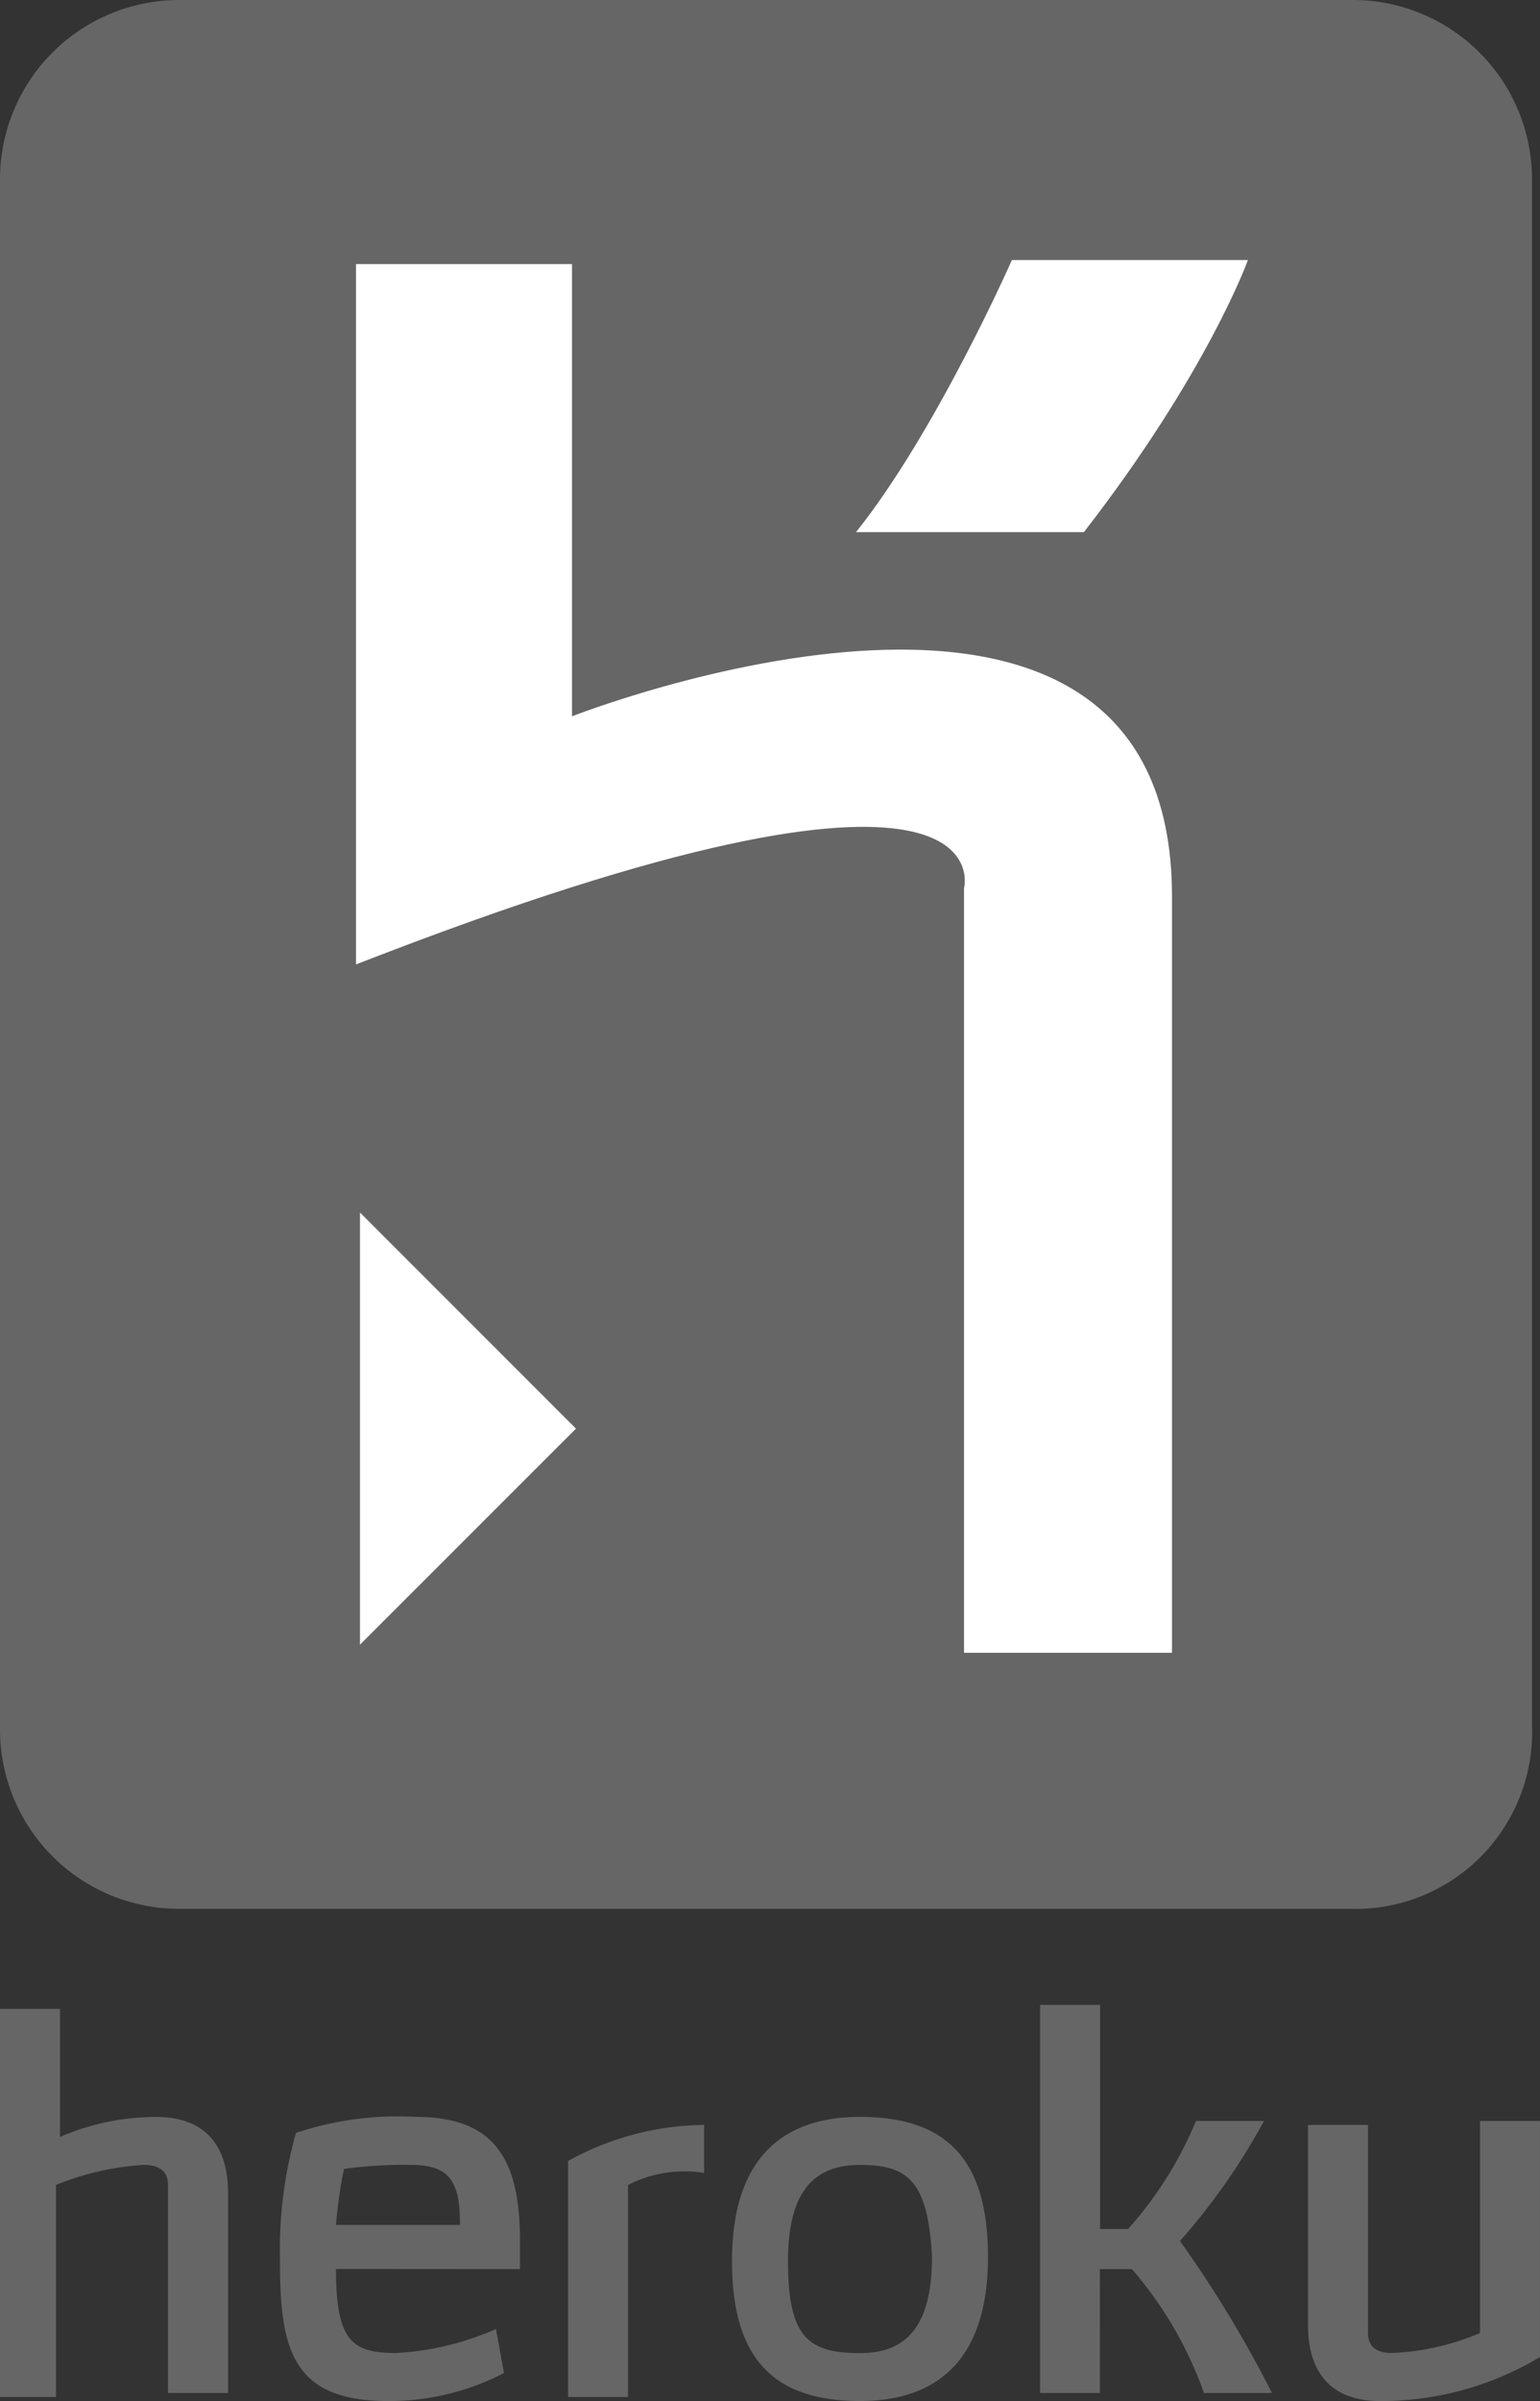
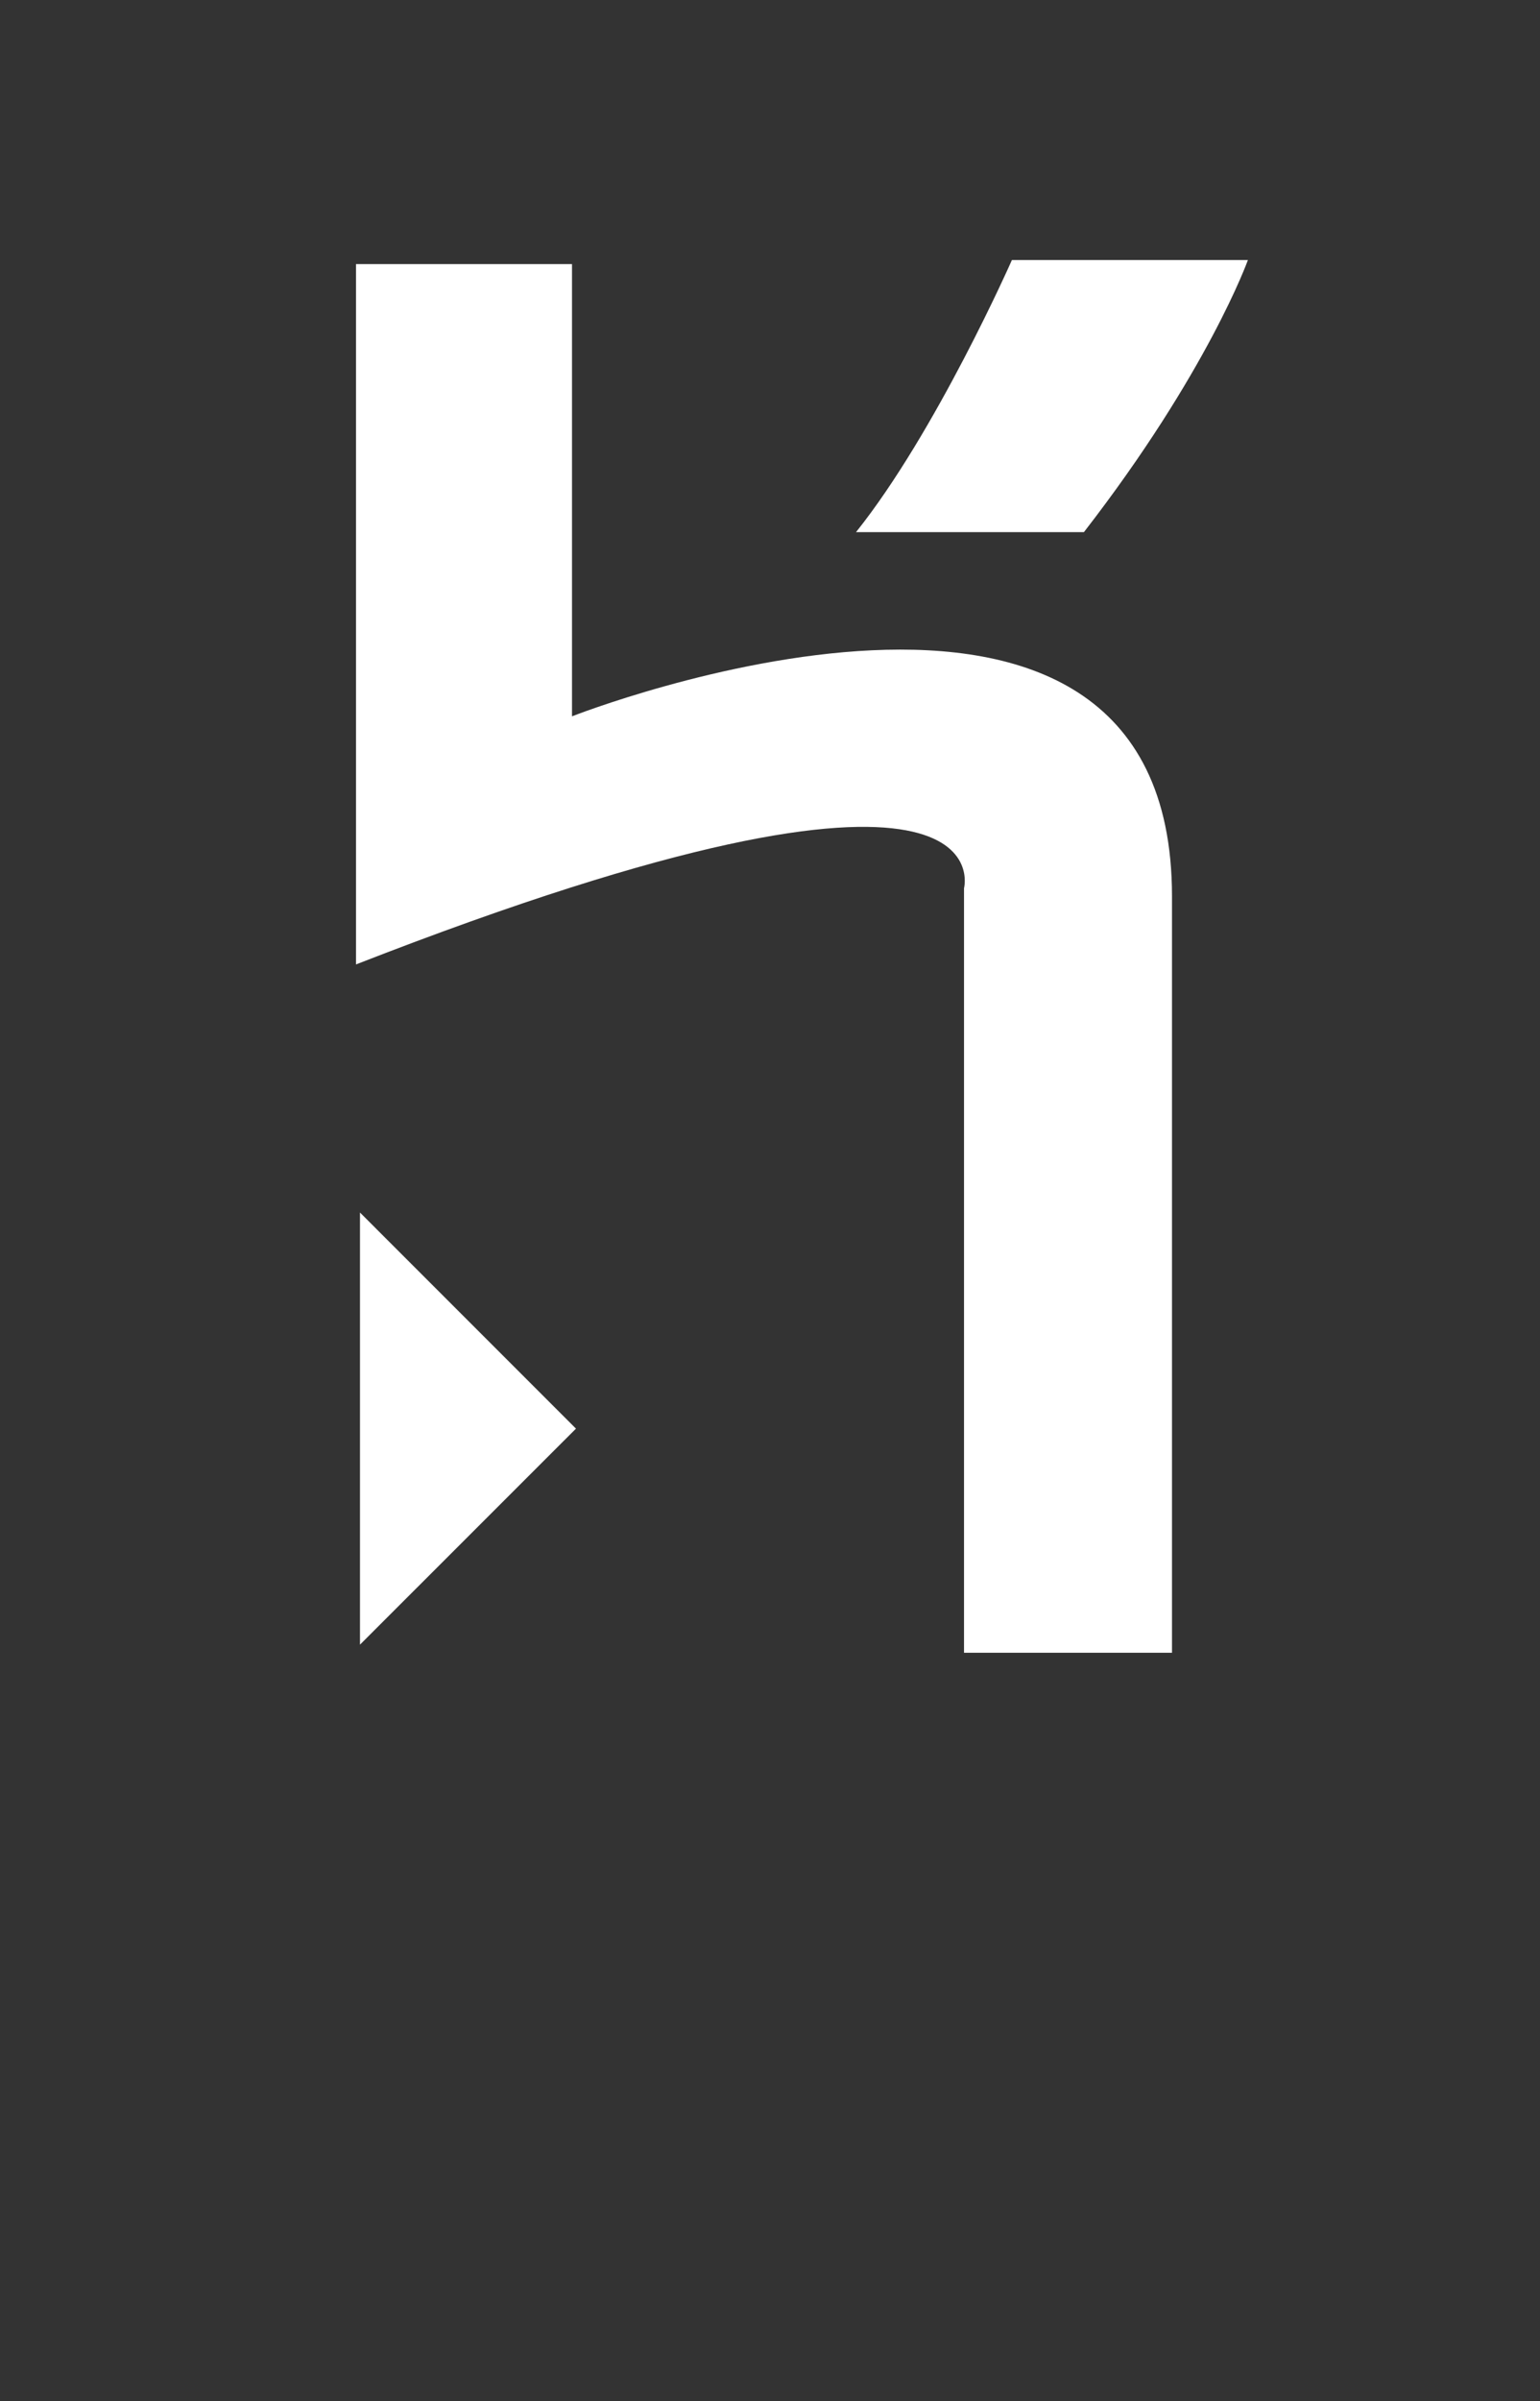
<svg xmlns="http://www.w3.org/2000/svg" viewBox="8176 10520.032 72.108 112.376">
  <rect x="8176" y="10520.032" width="72.108" height="112.376" fill="#333333" stroke="none" />
  <defs>
    <style>
      .cls-1 {
        fill: #666;
      }

      .cls-2 {
        fill: #fff;
      }
    </style>
  </defs>
  <g id="Group_619" data-name="Group 619" transform="translate(8176 10520.032)">
-     <path id="Path_10930" data-name="Path 10930" class="cls-1" d="M7.866,112v-9.739c0-.749-.562-.936-1.124-.936a12.794,12.794,0,0,0-4.12.936v9.927H0V94.022H2.809v5.993a11.317,11.317,0,0,1,4.5-.936c2.435,0,3.371,1.5,3.371,3.559V112Zm7.866-5.806c0,3.371.749,3.933,2.809,3.933a13.208,13.208,0,0,0,4.682-1.124l.375,2.06a11.619,11.619,0,0,1-5.432,1.311c-4.5,0-5.057-2.435-5.057-6.555a20.219,20.219,0,0,1,.749-5.993,15.032,15.032,0,0,1,5.619-.749c3.746,0,4.87,2.06,4.87,5.806V106.2Zm3.559-4.87a20.417,20.417,0,0,0-3.184.187,21.121,21.121,0,0,0-.375,2.622h5.806c0-1.873-.375-2.809-2.248-2.809Zm10.114.936v9.927H26.6v-11.05a13.458,13.458,0,0,1,6.368-1.686V101.7a5.768,5.768,0,0,0-3.559.562Zm10.863,10.114c-4.12,0-5.993-2.06-5.993-6.555,0-4.87,2.435-6.743,5.993-6.743,4.12,0,5.993,2.06,5.993,6.555,0,4.87-2.435,6.743-5.993,6.743Zm0-11.05c-2.06,0-3.371,1.124-3.371,4.5,0,3.559.936,4.308,3.371,4.308,2.06,0,3.371-1.124,3.371-4.5-.187-3.559-1.124-4.308-3.371-4.308ZM59.559,112H56.375A18.13,18.13,0,0,0,53,106.2h-1.5V112H48.7V93.834h2.809v10.488h1.311A17.76,17.76,0,0,0,56,99.266h3.184a30.152,30.152,0,0,1-3.933,5.619A55.345,55.345,0,0,1,59.559,112Zm5.057.375c-2.435,0-3.371-1.5-3.371-3.559V99.453h2.809v9.739c0,.749.562.936,1.124.936a11.813,11.813,0,0,0,4.12-.936V99.266h2.809v11.05A14.464,14.464,0,0,1,64.616,112.376ZM63.493,89.339H8.428A8.393,8.393,0,0,1,0,80.911V8.428A8.393,8.393,0,0,1,8.428,0H63.305a8.393,8.393,0,0,1,8.428,8.428v72.3a8.28,8.28,0,0,1-8.241,8.616Z" />
    <path id="Path_10931" data-name="Path 10931" class="cls-2" d="M37.369,71.3v-35.4S39.616,27.477,8.9,39.464V6.687H19.014V27.852S47.108,16.8,47.108,36.28v35.4H37.369Zm5.619-52.068H32.312c3.746-4.682,7.3-12.736,7.3-12.736h11.05s-1.873,5.244-7.679,12.736ZM9.087,71.3V51.076L19.2,61.19,9.087,71.3Z" transform="translate(7.769 5.674)" />
  </g>
</svg>